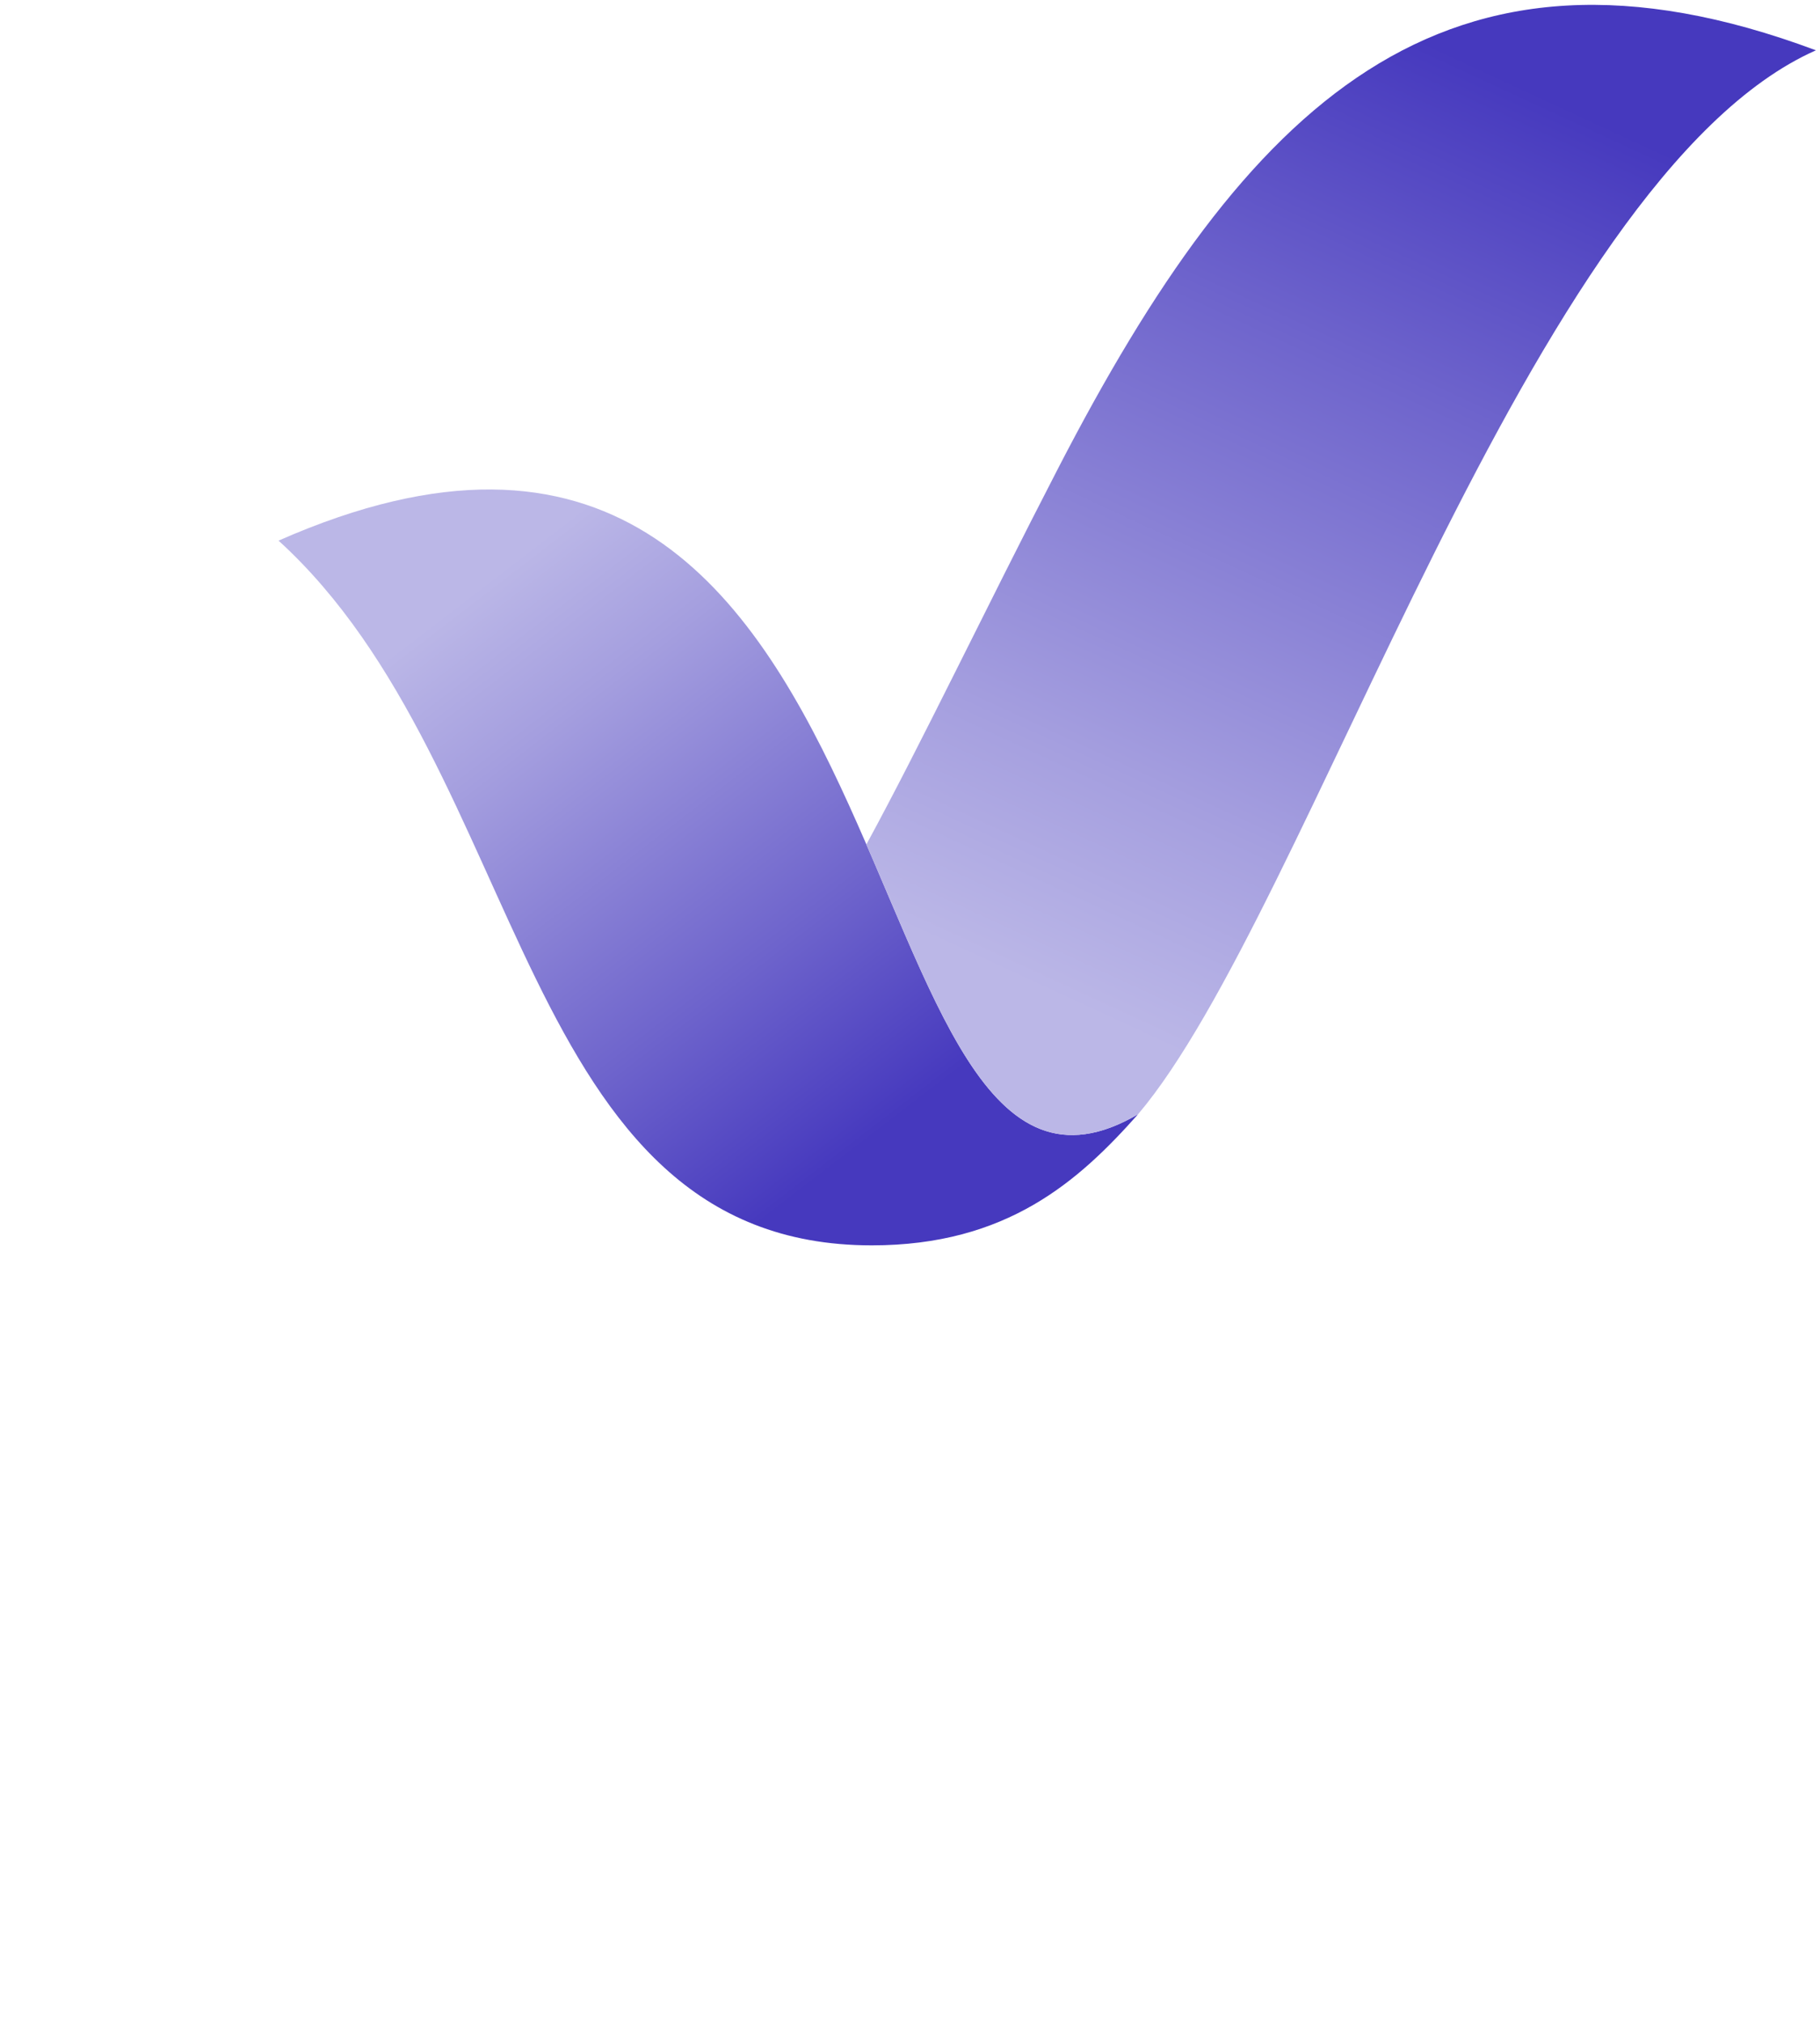
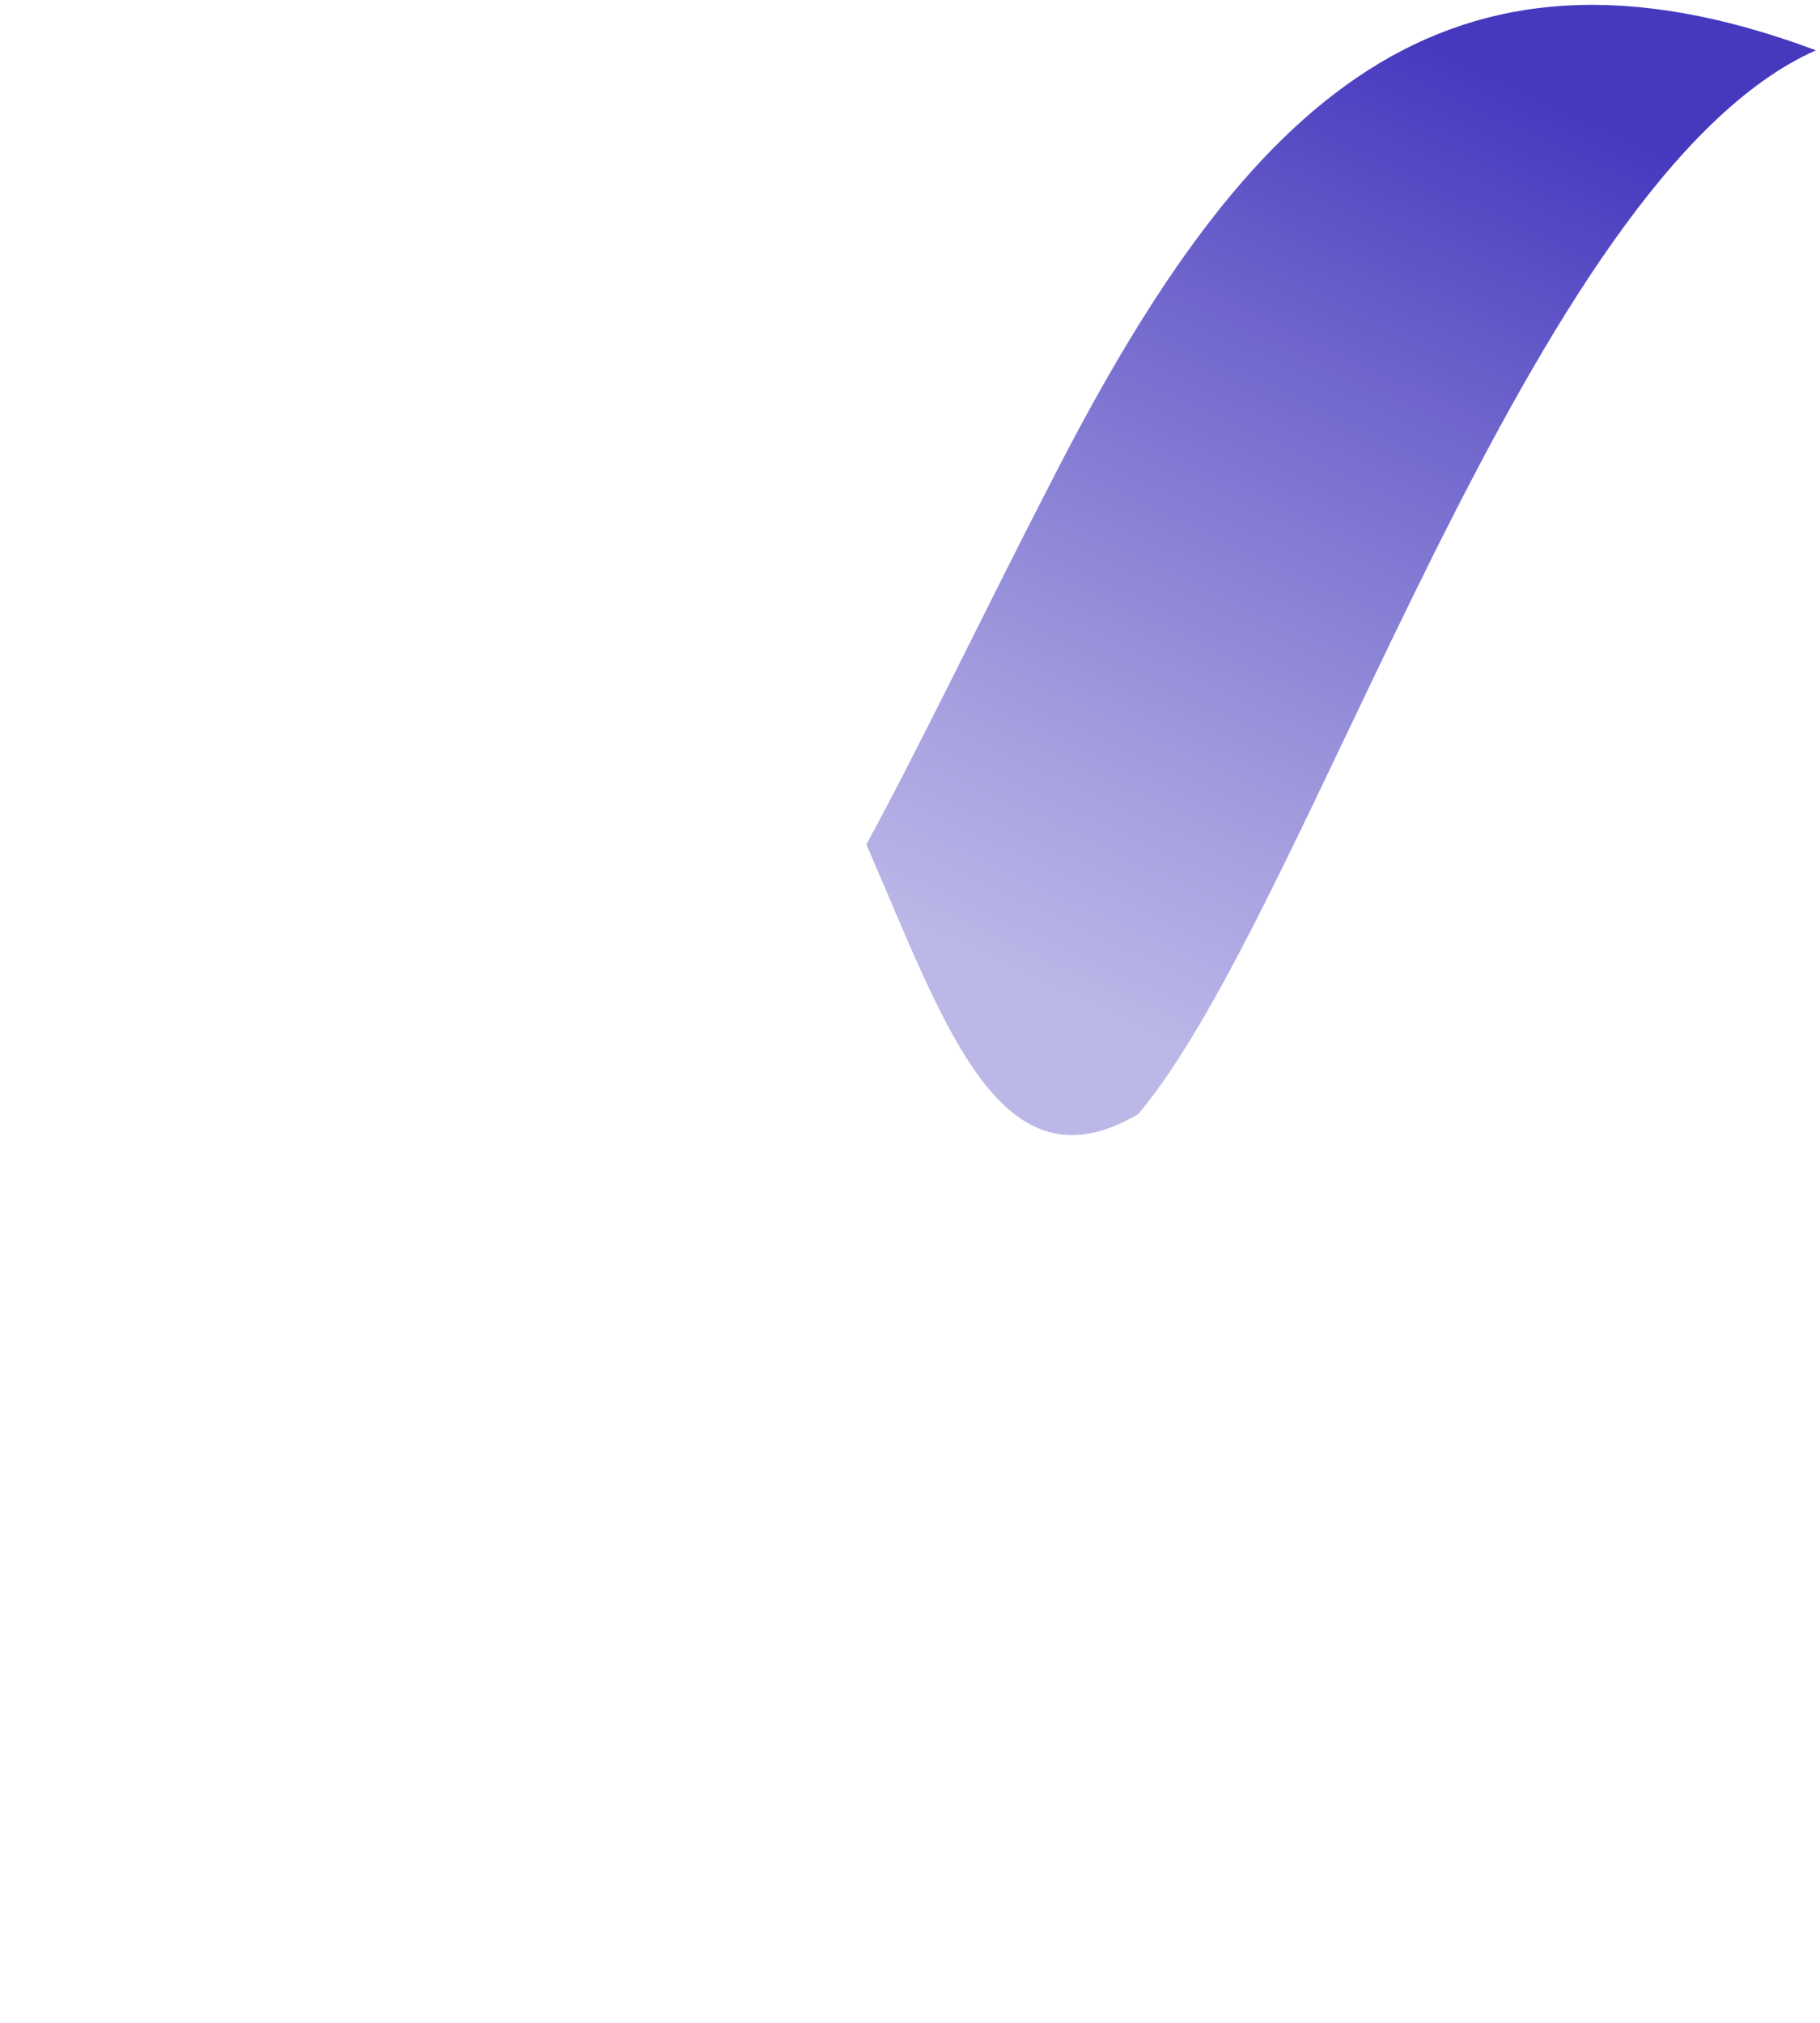
<svg xmlns="http://www.w3.org/2000/svg" id="Layer_1" version="1.1" viewBox="0 0 1296 1440">
  <defs>
    <style>
      .st0 {
        isolation: isolate;
      }

      .st1 {
        mix-blend-mode: overlay;
      }

      .st2 {
        fill: url(#linear-gradient);
      }

      .st2, .st3 {
        fill-rule: evenodd;
      }

      .st3 {
        fill: url(#linear-gradient1);
      }
    </style>
    <linearGradient id="linear-gradient" x1="337.957" y1="-1925.801" x2="630.956" y2="-1544.438" gradientTransform="translate(0 2346)" gradientUnits="userSpaceOnUse">
      <stop offset="0" stop-color="#bbb7e7" />
      <stop offset=".222" stop-color="#a59fdf" />
      <stop offset=".687" stop-color="#6e64cc" />
      <stop offset="1" stop-color="#4639be" />
    </linearGradient>
    <linearGradient id="linear-gradient1" x1="770.155" y1="-1627.894" x2="1075.8" y2="-2288.626" gradientTransform="translate(0 2346)" gradientUnits="userSpaceOnUse">
      <stop offset="0" stop-color="#bbb7e7" />
      <stop offset=".222" stop-color="#a59fdf" />
      <stop offset=".687" stop-color="#6e64cc" />
      <stop offset="1" stop-color="#4639be" />
    </linearGradient>
  </defs>
  <g class="st0">
    <g id="Layer_11">
      <g class="st1">
-         <path class="st2" d="M810.395,793.207c-42.31,47.629-93.357,93.33-189.606,93.33-253.757,0-243.137-338.448-422.437-501.673,467.643-206.125,394.727,535.694,612.043,408.344l-0-0Z" />
        <path class="st3" d="M753.503,333.331c-53.065,102.659-96.917,194.979-136.556,267.796,56.32,129.726,95.262,249.62,193.448,192.08,122.211-144.148,278.528-666.966,482.698-757.389-265.419-99.167-405.421,37.921-539.589,297.512h-0v-0.0 0h-0Z" />
      </g>
    </g>
  </g>
</svg>